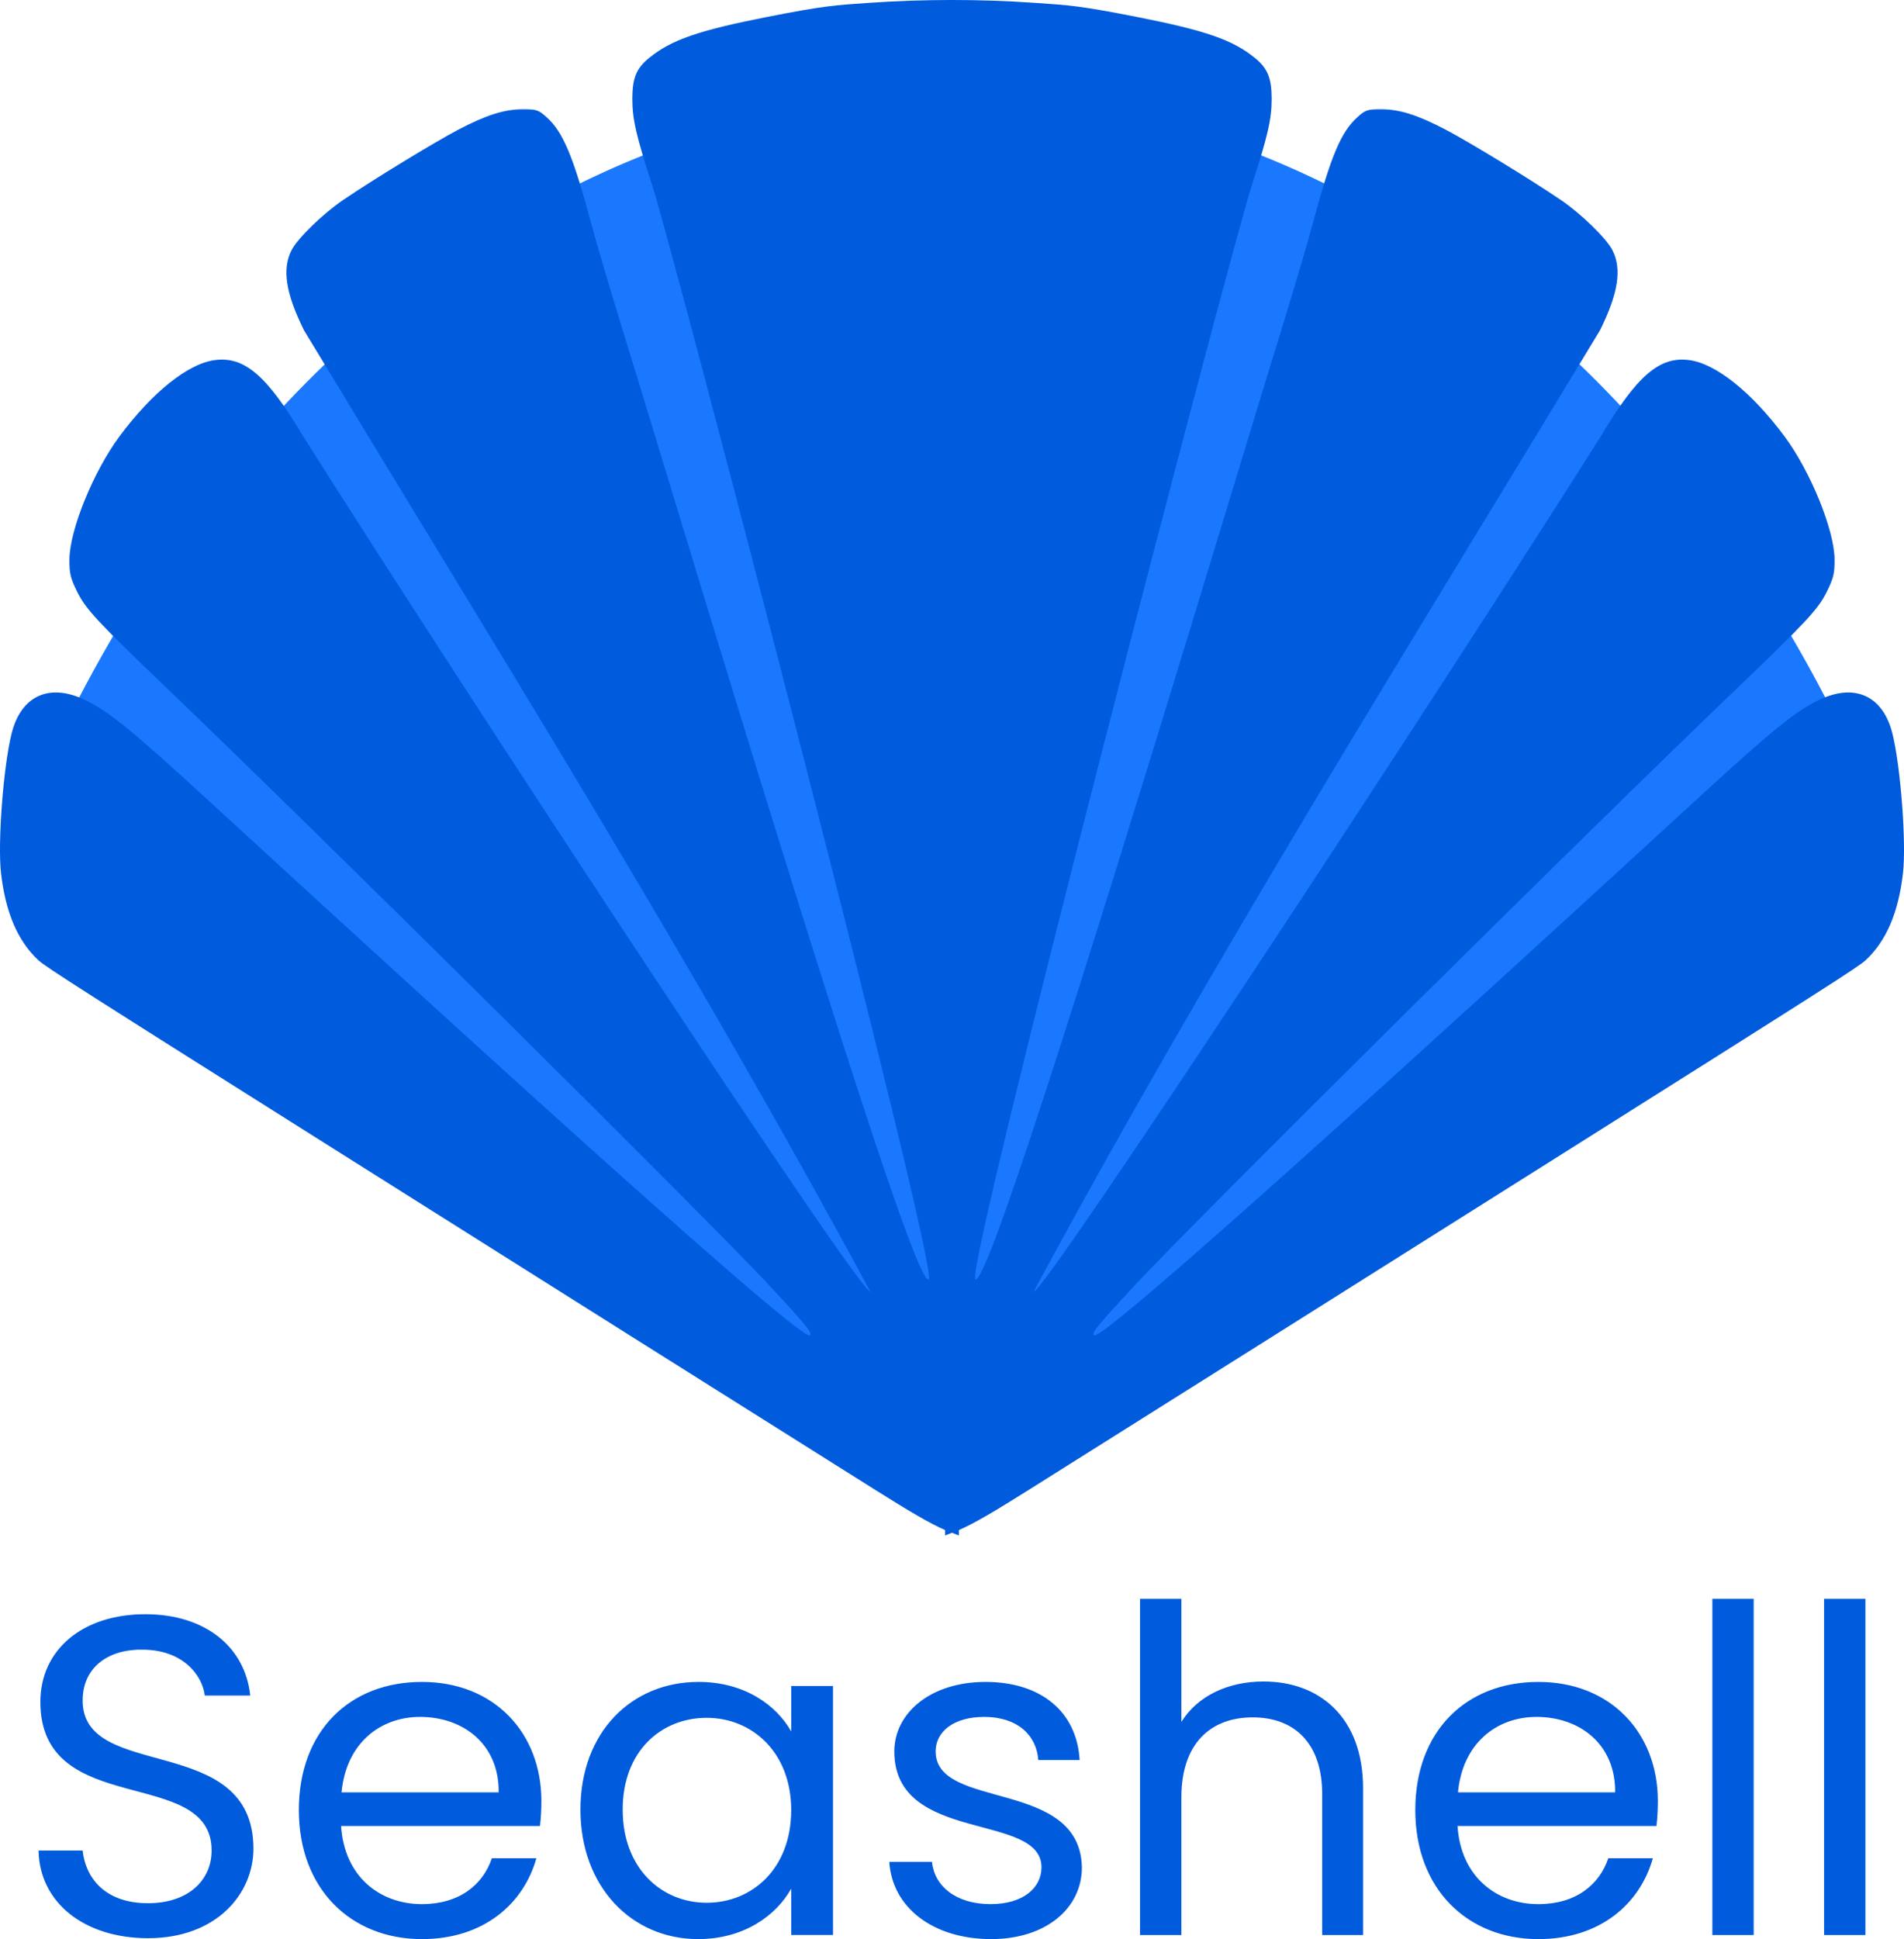
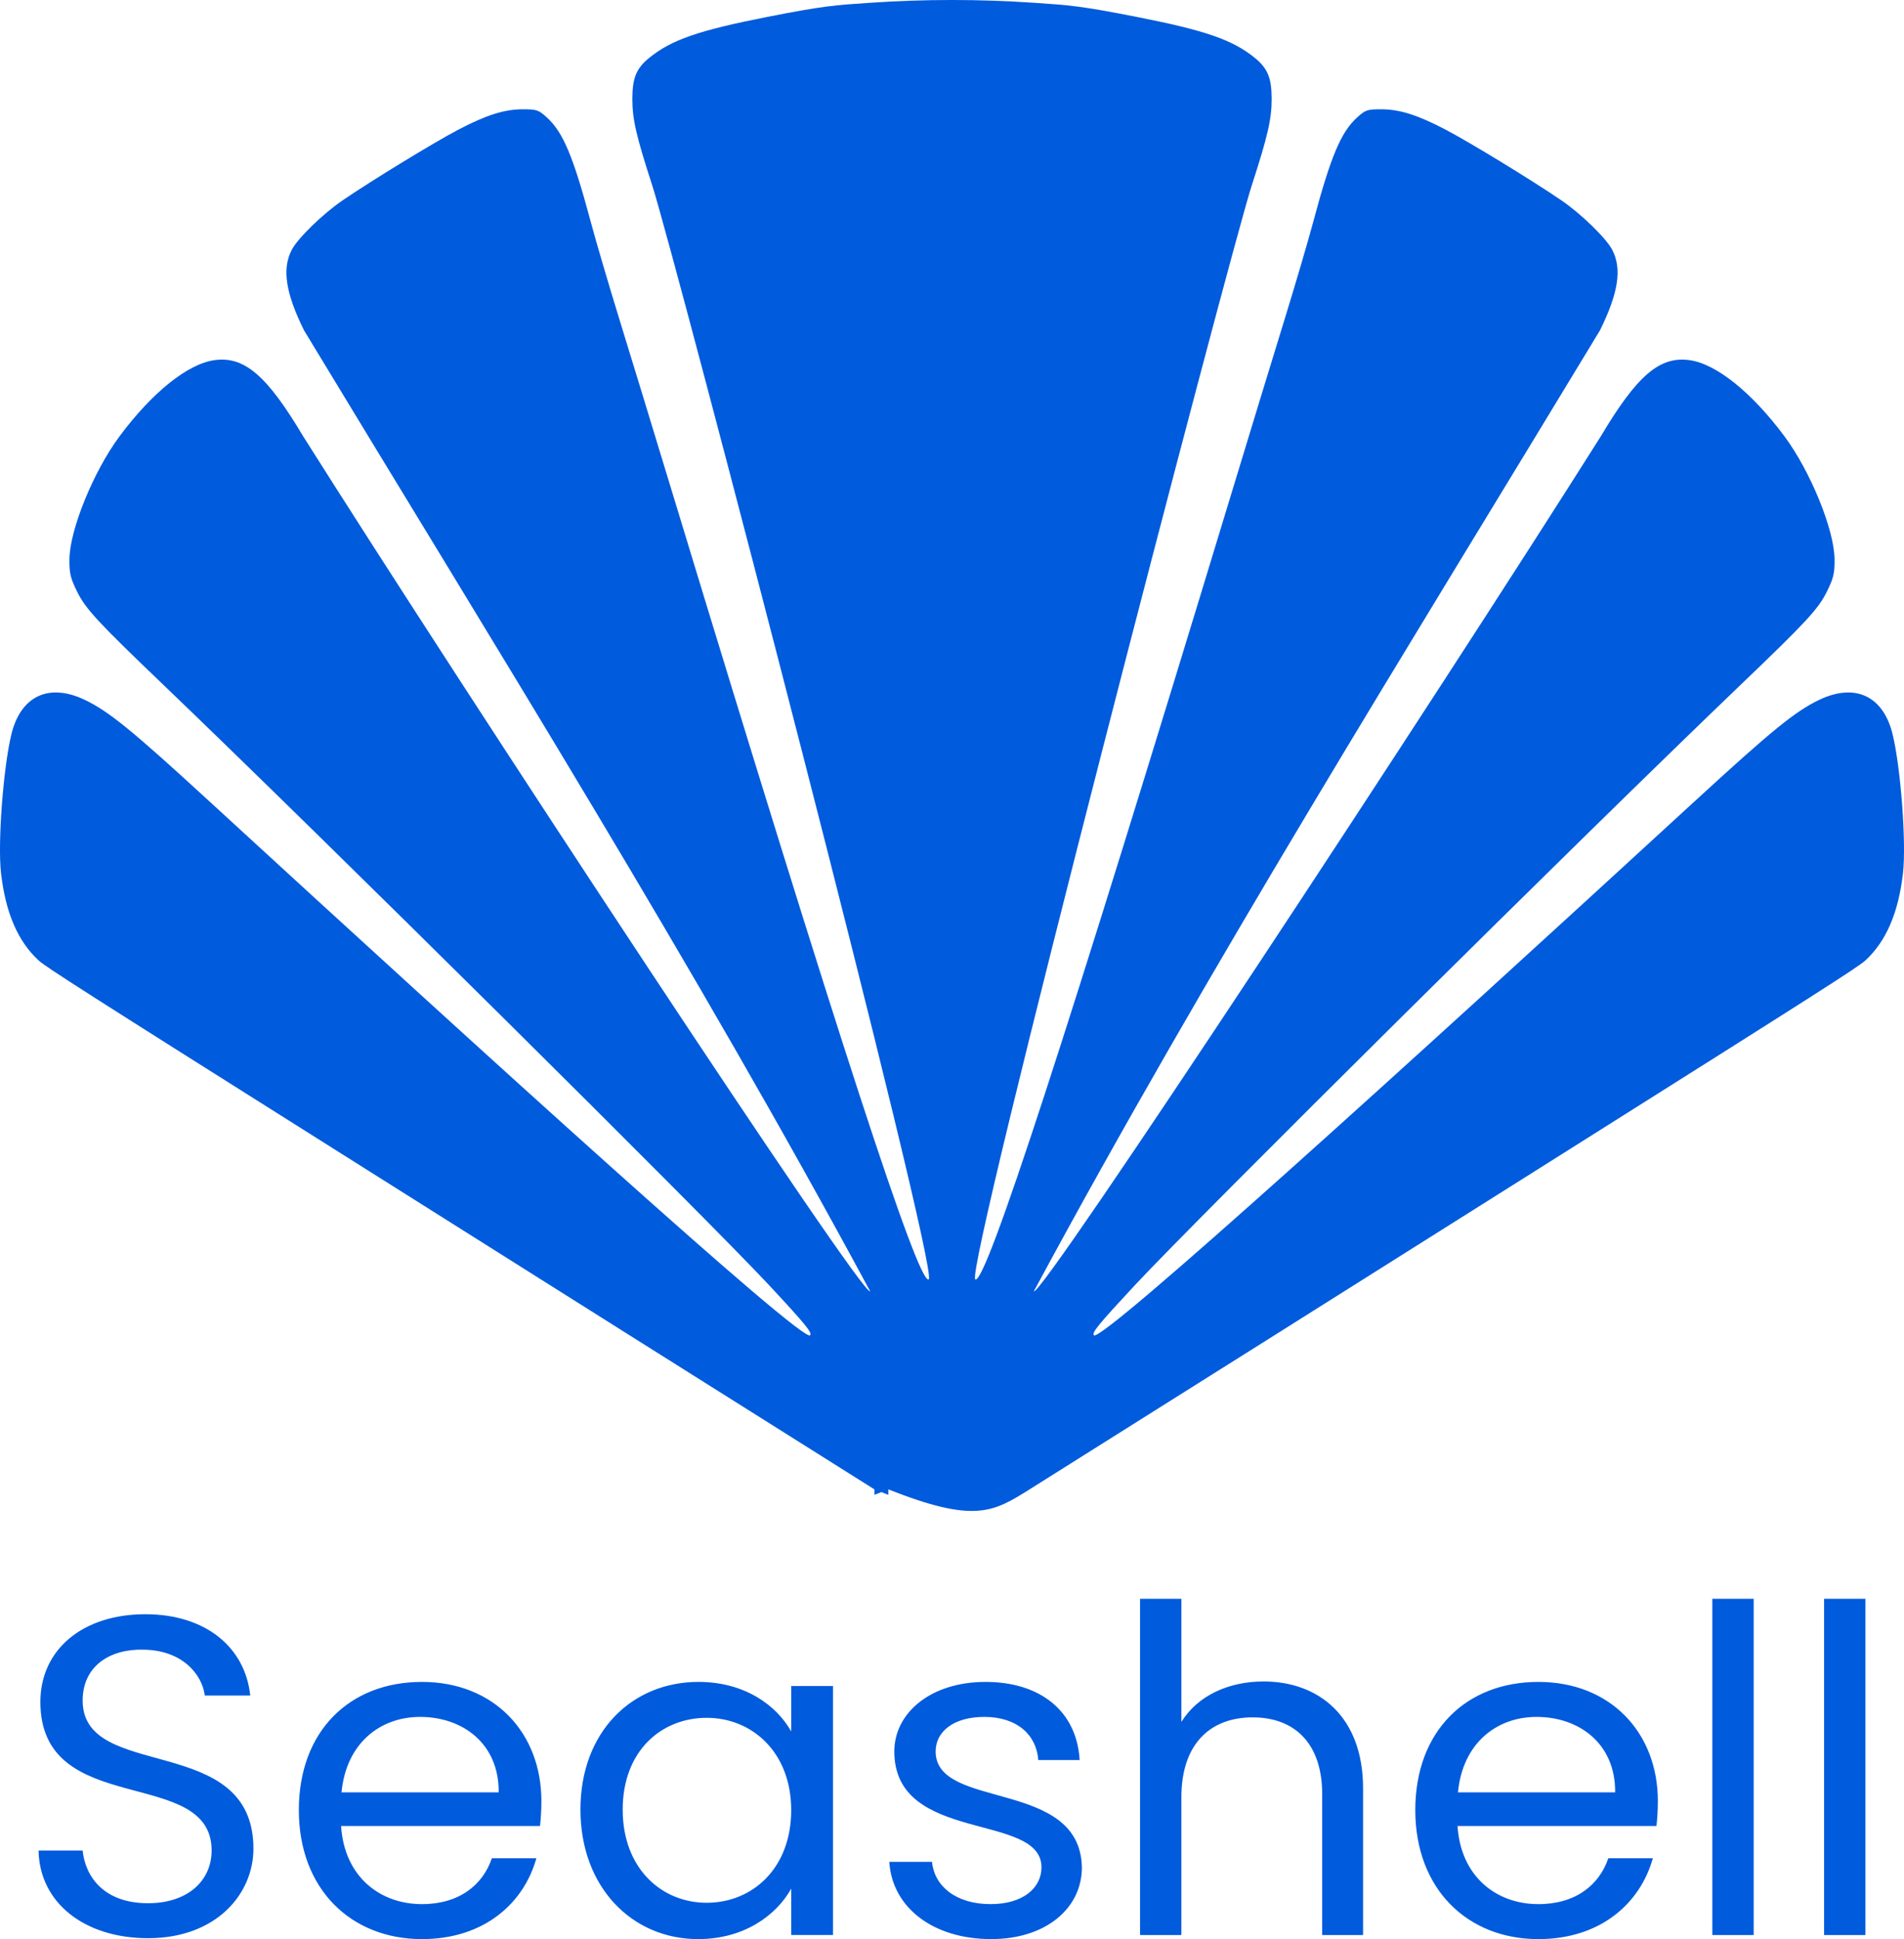
<svg xmlns="http://www.w3.org/2000/svg" xmlns:ns1="http://www.inkscape.org/namespaces/inkscape" xmlns:ns2="http://sodipodi.sourceforge.net/DTD/sodipodi-0.dtd" width="217.732mm" height="221.664mm" viewBox="0 0 217.732 221.664" version="1.1" id="svg1" xml:space="preserve" ns1:version="1.3.2 (091e20ef0f, 2023-11-25, custom)" ns2:docname="seashell (copy).svg" ns1:export-filename="seashell2.png" ns1:export-xdpi="34.997074" ns1:export-ydpi="34.997074">
  <ns2:namedview id="namedview1" pagecolor="#ffffff" bordercolor="#000000" borderopacity="0.25" ns1:showpageshadow="2" ns1:pageopacity="0.0" ns1:pagecheckerboard="0" ns1:deskcolor="#d1d1d1" ns1:document-units="mm" ns1:zoom="0.39533211" ns1:cx="355.39739" ns1:cy="308.60129" ns1:window-width="1046" ns1:window-height="1182" ns1:window-x="0" ns1:window-y="0" ns1:window-maximized="0" ns1:current-layer="layer1" showguides="false" />
  <defs id="defs1">
    <rect x="3.804" y="-175.169" width="832.044" height="198.646" id="rect2" />
    <rect x="156.253" y="-586.587" width="518.798" height="230.719" id="rect1" />
    <ns1:path-effect effect="fillet_chamfer" id="path-effect9" is_visible="true" lpeversion="1" nodesatellites_param="F,0,0,1,0,0.705,0,1 @ F,0,0,1,0,6.879,0,1 @ F,0,0,1,0,6.879,0,1 @ F,0,0,1,0,6.879,0,1" radius="26" unit="px" method="auto" mode="F" chamfer_steps="1" flexible="false" use_knot_distance="true" apply_no_radius="true" apply_with_radius="true" only_selected="false" hide_knots="false" />
    <ns1:path-effect effect="fillet_chamfer" id="path-effect7" is_visible="true" lpeversion="1" nodesatellites_param="F,0,0,1,0,0.705,0,1 @ F,0,0,1,0,6.879,0,1 @ F,0,0,1,0,6.879,0,1 @ F,0,0,1,0,6.879,0,1" radius="26" unit="px" method="auto" mode="F" chamfer_steps="1" flexible="false" use_knot_distance="true" apply_no_radius="true" apply_with_radius="true" only_selected="false" hide_knots="false" />
    <ns1:path-effect effect="fillet_chamfer" id="path-effect5" is_visible="true" lpeversion="1" nodesatellites_param="F,0,0,1,0,0.705,0,1 @ F,0,0,1,0,6.879,0,1 @ F,0,0,1,0,6.879,0,1 @ F,0,0,1,0,6.879,0,1" radius="26" unit="px" method="auto" mode="F" chamfer_steps="1" flexible="false" use_knot_distance="true" apply_no_radius="true" apply_with_radius="true" only_selected="false" hide_knots="false" />
    <ns1:path-effect effect="fillet_chamfer" id="path-effect1" is_visible="true" lpeversion="1" nodesatellites_param="F,0,0,1,0,0.705,0,1 @ F,0,0,1,0,6.879,0,1 @ F,0,0,1,0,6.879,0,1 @ F,0,0,1,0,6.879,0,1" radius="26" unit="px" method="auto" mode="F" chamfer_steps="1" flexible="false" use_knot_distance="true" apply_no_radius="true" apply_with_radius="true" only_selected="false" hide_knots="false" />
    <ns1:path-effect effect="fillet_chamfer" id="path-effect1-5" is_visible="true" lpeversion="1" nodesatellites_param="F,0,0,1,0,0.705,0,1 @ F,0,0,1,0,6.879,0,1 @ F,0,0,1,0,6.879,0,1 @ F,0,0,1,0,6.879,0,1" radius="26" unit="px" method="auto" mode="F" chamfer_steps="1" flexible="false" use_knot_distance="true" apply_no_radius="true" apply_with_radius="true" only_selected="false" hide_knots="false" />
    <ns1:path-effect effect="fillet_chamfer" id="path-effect1-5-7" is_visible="true" lpeversion="1" nodesatellites_param="F,0,0,1,0,0.705,0,1 @ F,0,0,1,0,6.879,0,1 @ F,0,0,1,0,6.879,0,1 @ F,0,0,1,0,6.879,0,1" radius="26" unit="px" method="auto" mode="F" chamfer_steps="1" flexible="false" use_knot_distance="true" apply_no_radius="true" apply_with_radius="true" only_selected="false" hide_knots="false" />
    <ns1:path-effect effect="fillet_chamfer" id="path-effect1-5-7-6" is_visible="true" lpeversion="1" nodesatellites_param="F,0,0,1,0,0.705,0,1 @ F,0,0,1,0,6.879,0,1 @ F,0,0,1,0,6.879,0,1 @ F,0,0,1,0,6.879,0,1" radius="26" unit="px" method="auto" mode="F" chamfer_steps="1" flexible="false" use_knot_distance="true" apply_no_radius="true" apply_with_radius="true" only_selected="false" hide_knots="false" />
    <ns1:path-effect effect="fillet_chamfer" id="path-effect1-5-7-9" is_visible="true" lpeversion="1" nodesatellites_param="F,0,0,1,0,0.705,0,1 @ F,0,0,1,0,6.879,0,1 @ F,0,0,1,0,6.879,0,1 @ F,0,0,1,0,6.879,0,1" radius="26" unit="px" method="auto" mode="F" chamfer_steps="1" flexible="false" use_knot_distance="true" apply_no_radius="true" apply_with_radius="true" only_selected="false" hide_knots="false" />
  </defs>
  <g ns1:label="Layer 1" ns1:groupmode="layer" id="layer1" transform="translate(3.866,-60.739)">
-     <path style="fill:#1a78ff;fill-opacity:1;stroke:none;stroke-width:2.549;stroke-linecap:round" id="path224475" ns2:type="arc" ns2:cx="-193.54536" ns2:cy="-122.65689" ns2:rx="130.53343" ns2:ry="148.55132" ns2:start="0" ns2:end="2.0943951" ns2:arc-type="slice" d="m -63.012,-122.657 a 130.533,148.551 0 0 1 -65.267,128.649 130.533,148.551 0 0 1 -130.533,2e-7 l 65.267,-128.649 z" transform="matrix(-0.8,-0.601,0.406,-0.914,0,0)" />
    <g id="use9" transform="matrix(-1,0,0,1,191.901,102.257)">
-       <path id="path224469" style="fill:#005bdd;fill-opacity:1" d="m 96.311,-41.197 c 3.936,0.27 5.14,0.316 11.725,1.614 7.867,1.55 10.957,2.622 13.491,4.679 1.465,1.189 1.922,2.292 1.929,4.657 0.006,2.327 -0.438,4.265 -2.27,9.907 -2.543,7.83 -32.912,124.274 -31.621,125.072 1.153,0.712 10.348,-27.479 29.088,-89.176 2.21,-7.276 5.028,-16.503 6.263,-20.505 1.235,-4.002 2.706,-9.002 3.27,-11.112 2.027,-7.587 3.19,-10.355 5.059,-12.043 0.945,-0.854 1.146,-0.921 2.747,-0.921 2.106,0 4.178,0.658 7.399,2.349 2.766,1.452 9.819,5.758 13.154,8.031 2.316,1.578 5.167,4.35 5.866,5.702 1.119,2.164 0.696,4.924 -1.408,9.185 -21.978,36.318 -44.635,72.547 -64.744,109.854 0.809,0.809 45.975,-67.859 64.849,-97.755 4.126,-6.934 6.717,-9.159 10.124,-8.692 3.057,0.419 7.125,3.678 10.863,8.704 2.987,4.016 5.712,10.713 5.734,14.088 0.01,1.594 -0.116,2.119 -0.892,3.695 -0.962,1.955 -2.34,3.44 -9.944,10.719 -17.867,17.106 -62.225,61.062 -69.288,68.659 -4.088,4.397 -4.847,5.329 -4.571,5.605 0.875,0.875 36.758,-31.707 68.699,-61.042 8.883,-8.158 11.535,-10.314 14.287,-11.615 4.056,-1.916 7.257,-0.422 8.328,3.888 0.94,3.786 1.598,12.499 1.203,15.936 -0.52,4.525 -1.91,7.765 -4.271,9.96 -0.828,0.769 -4.807,3.309 -34.629,22.101 C 128.62,108.074 117.481,115.087 95.768,128.738 c -4.193,2.637 -6.323,3.877 -8.074,4.648 l 5.17e-4,0.618 c -0.262,-0.088 -0.532,-0.208 -0.794,-0.309 -0.262,0.101 -0.531,0.221 -0.794,0.309 l 5.17e-4,-0.618 C 84.357,132.615 82.228,131.374 78.034,128.738 56.321,115.087 45.183,108.074 17.051,90.347 c -29.822,-18.793 -33.801,-21.332 -34.629,-22.101 -2.361,-2.194 -3.751,-5.435 -4.271,-9.96 -0.395,-3.437 0.263,-12.151 1.204,-15.936 1.07,-4.309 4.272,-5.804 8.327,-3.888 2.752,1.3 5.405,3.457 14.288,11.615 31.941,29.336 67.825,61.917 68.7,61.042 0.276,-0.276 -0.483,-1.208 -4.571,-5.605 -7.062,-7.597 -51.421,-51.553 -69.288,-68.659 -7.604,-7.28 -8.981,-8.764 -9.943,-10.719 -0.776,-1.576 -0.903,-2.102 -0.893,-3.695 0.021,-3.375 2.747,-10.072 5.734,-14.088 3.739,-5.026 7.806,-8.285 10.863,-8.704 3.407,-0.467 5.998,1.758 10.124,8.692 C 31.57,38.237 76.736,106.905 77.545,106.096 57.435,68.789 34.779,32.56 12.8,-3.758 c -2.104,-4.261 -2.527,-7.021 -1.408,-9.185 0.7,-1.353 3.551,-4.124 5.867,-5.702 3.335,-2.273 10.388,-6.579 13.154,-8.031 3.221,-1.691 5.293,-2.349 7.399,-2.349 1.601,0 1.802,0.068 2.747,0.921 1.868,1.688 3.031,4.456 5.059,12.043 0.564,2.11 2.035,7.111 3.27,11.112 1.235,4.002 4.053,13.229 6.263,20.505 18.739,61.697 27.935,89.888 29.087,89.176 1.292,-0.799 -29.078,-117.242 -31.621,-125.072 -1.832,-5.642 -2.276,-7.58 -2.27,-9.907 0.007,-2.365 0.463,-3.467 1.928,-4.657 2.535,-2.057 5.624,-3.129 13.491,-4.679 6.585,-1.297 7.789,-1.344 11.725,-1.614 6.258,-0.429 12.561,-0.429 18.819,0 z" ns2:nodetypes="asscscsscssssscccsssssssssssssscccccssssssssssscsscccsssssssccscssaa" />
+       <path id="path224469" style="fill:#005bdd;fill-opacity:1" d="m 96.311,-41.197 c 3.936,0.27 5.14,0.316 11.725,1.614 7.867,1.55 10.957,2.622 13.491,4.679 1.465,1.189 1.922,2.292 1.929,4.657 0.006,2.327 -0.438,4.265 -2.27,9.907 -2.543,7.83 -32.912,124.274 -31.621,125.072 1.153,0.712 10.348,-27.479 29.088,-89.176 2.21,-7.276 5.028,-16.503 6.263,-20.505 1.235,-4.002 2.706,-9.002 3.27,-11.112 2.027,-7.587 3.19,-10.355 5.059,-12.043 0.945,-0.854 1.146,-0.921 2.747,-0.921 2.106,0 4.178,0.658 7.399,2.349 2.766,1.452 9.819,5.758 13.154,8.031 2.316,1.578 5.167,4.35 5.866,5.702 1.119,2.164 0.696,4.924 -1.408,9.185 -21.978,36.318 -44.635,72.547 -64.744,109.854 0.809,0.809 45.975,-67.859 64.849,-97.755 4.126,-6.934 6.717,-9.159 10.124,-8.692 3.057,0.419 7.125,3.678 10.863,8.704 2.987,4.016 5.712,10.713 5.734,14.088 0.01,1.594 -0.116,2.119 -0.892,3.695 -0.962,1.955 -2.34,3.44 -9.944,10.719 -17.867,17.106 -62.225,61.062 -69.288,68.659 -4.088,4.397 -4.847,5.329 -4.571,5.605 0.875,0.875 36.758,-31.707 68.699,-61.042 8.883,-8.158 11.535,-10.314 14.287,-11.615 4.056,-1.916 7.257,-0.422 8.328,3.888 0.94,3.786 1.598,12.499 1.203,15.936 -0.52,4.525 -1.91,7.765 -4.271,9.96 -0.828,0.769 -4.807,3.309 -34.629,22.101 C 128.62,108.074 117.481,115.087 95.768,128.738 l 5.17e-4,0.618 c -0.262,-0.088 -0.532,-0.208 -0.794,-0.309 -0.262,0.101 -0.531,0.221 -0.794,0.309 l 5.17e-4,-0.618 C 84.357,132.615 82.228,131.374 78.034,128.738 56.321,115.087 45.183,108.074 17.051,90.347 c -29.822,-18.793 -33.801,-21.332 -34.629,-22.101 -2.361,-2.194 -3.751,-5.435 -4.271,-9.96 -0.395,-3.437 0.263,-12.151 1.204,-15.936 1.07,-4.309 4.272,-5.804 8.327,-3.888 2.752,1.3 5.405,3.457 14.288,11.615 31.941,29.336 67.825,61.917 68.7,61.042 0.276,-0.276 -0.483,-1.208 -4.571,-5.605 -7.062,-7.597 -51.421,-51.553 -69.288,-68.659 -7.604,-7.28 -8.981,-8.764 -9.943,-10.719 -0.776,-1.576 -0.903,-2.102 -0.893,-3.695 0.021,-3.375 2.747,-10.072 5.734,-14.088 3.739,-5.026 7.806,-8.285 10.863,-8.704 3.407,-0.467 5.998,1.758 10.124,8.692 C 31.57,38.237 76.736,106.905 77.545,106.096 57.435,68.789 34.779,32.56 12.8,-3.758 c -2.104,-4.261 -2.527,-7.021 -1.408,-9.185 0.7,-1.353 3.551,-4.124 5.867,-5.702 3.335,-2.273 10.388,-6.579 13.154,-8.031 3.221,-1.691 5.293,-2.349 7.399,-2.349 1.601,0 1.802,0.068 2.747,0.921 1.868,1.688 3.031,4.456 5.059,12.043 0.564,2.11 2.035,7.111 3.27,11.112 1.235,4.002 4.053,13.229 6.263,20.505 18.739,61.697 27.935,89.888 29.087,89.176 1.292,-0.799 -29.078,-117.242 -31.621,-125.072 -1.832,-5.642 -2.276,-7.58 -2.27,-9.907 0.007,-2.365 0.463,-3.467 1.928,-4.657 2.535,-2.057 5.624,-3.129 13.491,-4.679 6.585,-1.297 7.789,-1.344 11.725,-1.614 6.258,-0.429 12.561,-0.429 18.819,0 z" ns2:nodetypes="asscscsscssssscccsssssssssssssscccccssssssssssscsscccsssssssccscssaa" />
    </g>
    <g id="g1" transform="matrix(0.916,0,0,0.916,8.826,12.483)" />
    <path style="font-size:160px;font-family:Poppins;-inkscape-font-specification:Poppins;text-align:center;letter-spacing:0px;text-anchor:middle;white-space:pre;fill:#005bdd;stroke-width:1.623;stroke-linecap:round" d="m 13.063,282.299 c 7.843,0 12.051,-5.09 12.051,-10.233 0,-13.401 -19.53,-7.584 -19.53,-16.933 0,-3.896 3.065,-5.921 6.96,-5.817 4.415,0.052 6.701,2.805 7.012,5.246 h 5.194 c -0.571,-5.506 -5.09,-9.298 -11.999,-9.298 -7.168,0 -11.999,4.051 -11.999,10.025 0,13.453 19.582,7.22 19.582,16.985 0,3.428 -2.701,6.025 -7.272,6.025 -5.038,0 -7.168,-3.013 -7.48,-6.025 H 0.545 c 0.104,5.973 5.246,10.025 12.518,10.025 z m 31.113,-25.296 c 4.883,0 9.038,3.065 8.986,8.622 H 35.19 c 0.519,-5.558 4.363,-8.622 8.986,-8.622 z m 13.297,16.154 h -5.09 c -1.039,3.065 -3.74,5.246 -7.999,5.246 -4.831,0 -8.882,-3.168 -9.246,-8.934 h 22.751 c 0.104,-0.987 0.156,-1.818 0.156,-2.857 0,-7.791 -5.402,-13.609 -13.661,-13.609 -8.311,0 -14.076,5.662 -14.076,14.648 0,9.038 5.973,14.752 14.076,14.752 7.064,0 11.635,-4.051 13.089,-9.246 z m 5.038,-5.558 c 0,8.83 5.869,14.803 13.453,14.803 5.246,0 8.934,-2.701 10.648,-5.766 v 5.298 H 91.391 v -28.464 h -4.779 v 5.194 c -1.662,-2.961 -5.298,-5.662 -10.596,-5.662 -7.635,0 -13.505,5.714 -13.505,14.596 z m 24.101,0.052 c 0,6.701 -4.467,10.596 -9.661,10.596 -5.194,0 -9.609,-3.948 -9.609,-10.648 0,-6.701 4.415,-10.492 9.609,-10.492 5.194,0 9.661,3.948 9.661,10.544 z m 22.854,14.752 c 6.285,0 10.388,-3.532 10.388,-8.207 -0.208,-10.181 -16.725,-6.493 -16.725,-13.245 0,-2.285 2.078,-3.948 5.558,-3.948 3.792,0 5.973,2.078 6.181,4.934 h 4.727 c -0.312,-5.558 -4.467,-8.934 -10.752,-8.934 -6.337,0 -10.44,3.584 -10.44,7.947 0,10.596 16.829,6.908 16.829,13.245 0,2.337 -2.078,4.207 -5.817,4.207 -4,0 -6.441,-2.078 -6.701,-4.831 h -4.883 c 0.312,5.194 4.986,8.83 11.635,8.83 z m 17.037,-38.905 v 38.437 h 4.727 v -15.738 c 0,-6.129 3.324,-9.142 8.155,-9.142 4.779,0 7.947,2.961 7.947,8.778 v 16.102 h 4.675 v -16.777 c 0,-8.155 -5.038,-12.206 -11.375,-12.206 -4,0 -7.532,1.61 -9.401,4.623 v -14.076 z m 45.345,13.505 c 4.883,0 9.038,3.065 8.986,8.622 h -17.972 c 0.519,-5.558 4.363,-8.622 8.986,-8.622 z m 13.297,16.154 h -5.09 c -1.039,3.065 -3.74,5.246 -7.999,5.246 -4.831,0 -8.882,-3.168 -9.246,-8.934 h 22.751 c 0.104,-0.987 0.156,-1.818 0.156,-2.857 0,-7.791 -5.402,-13.609 -13.661,-13.609 -8.311,0 -14.076,5.662 -14.076,14.648 0,9.038 5.973,14.752 14.076,14.752 7.064,0 11.635,-4.051 13.089,-9.246 z m 6.804,-29.659 v 38.437 h 4.727 v -38.437 z m 12.778,0 v 38.437 h 4.727 v -38.437 z" id="text1" aria-label="Seashell" />
  </g>
</svg>